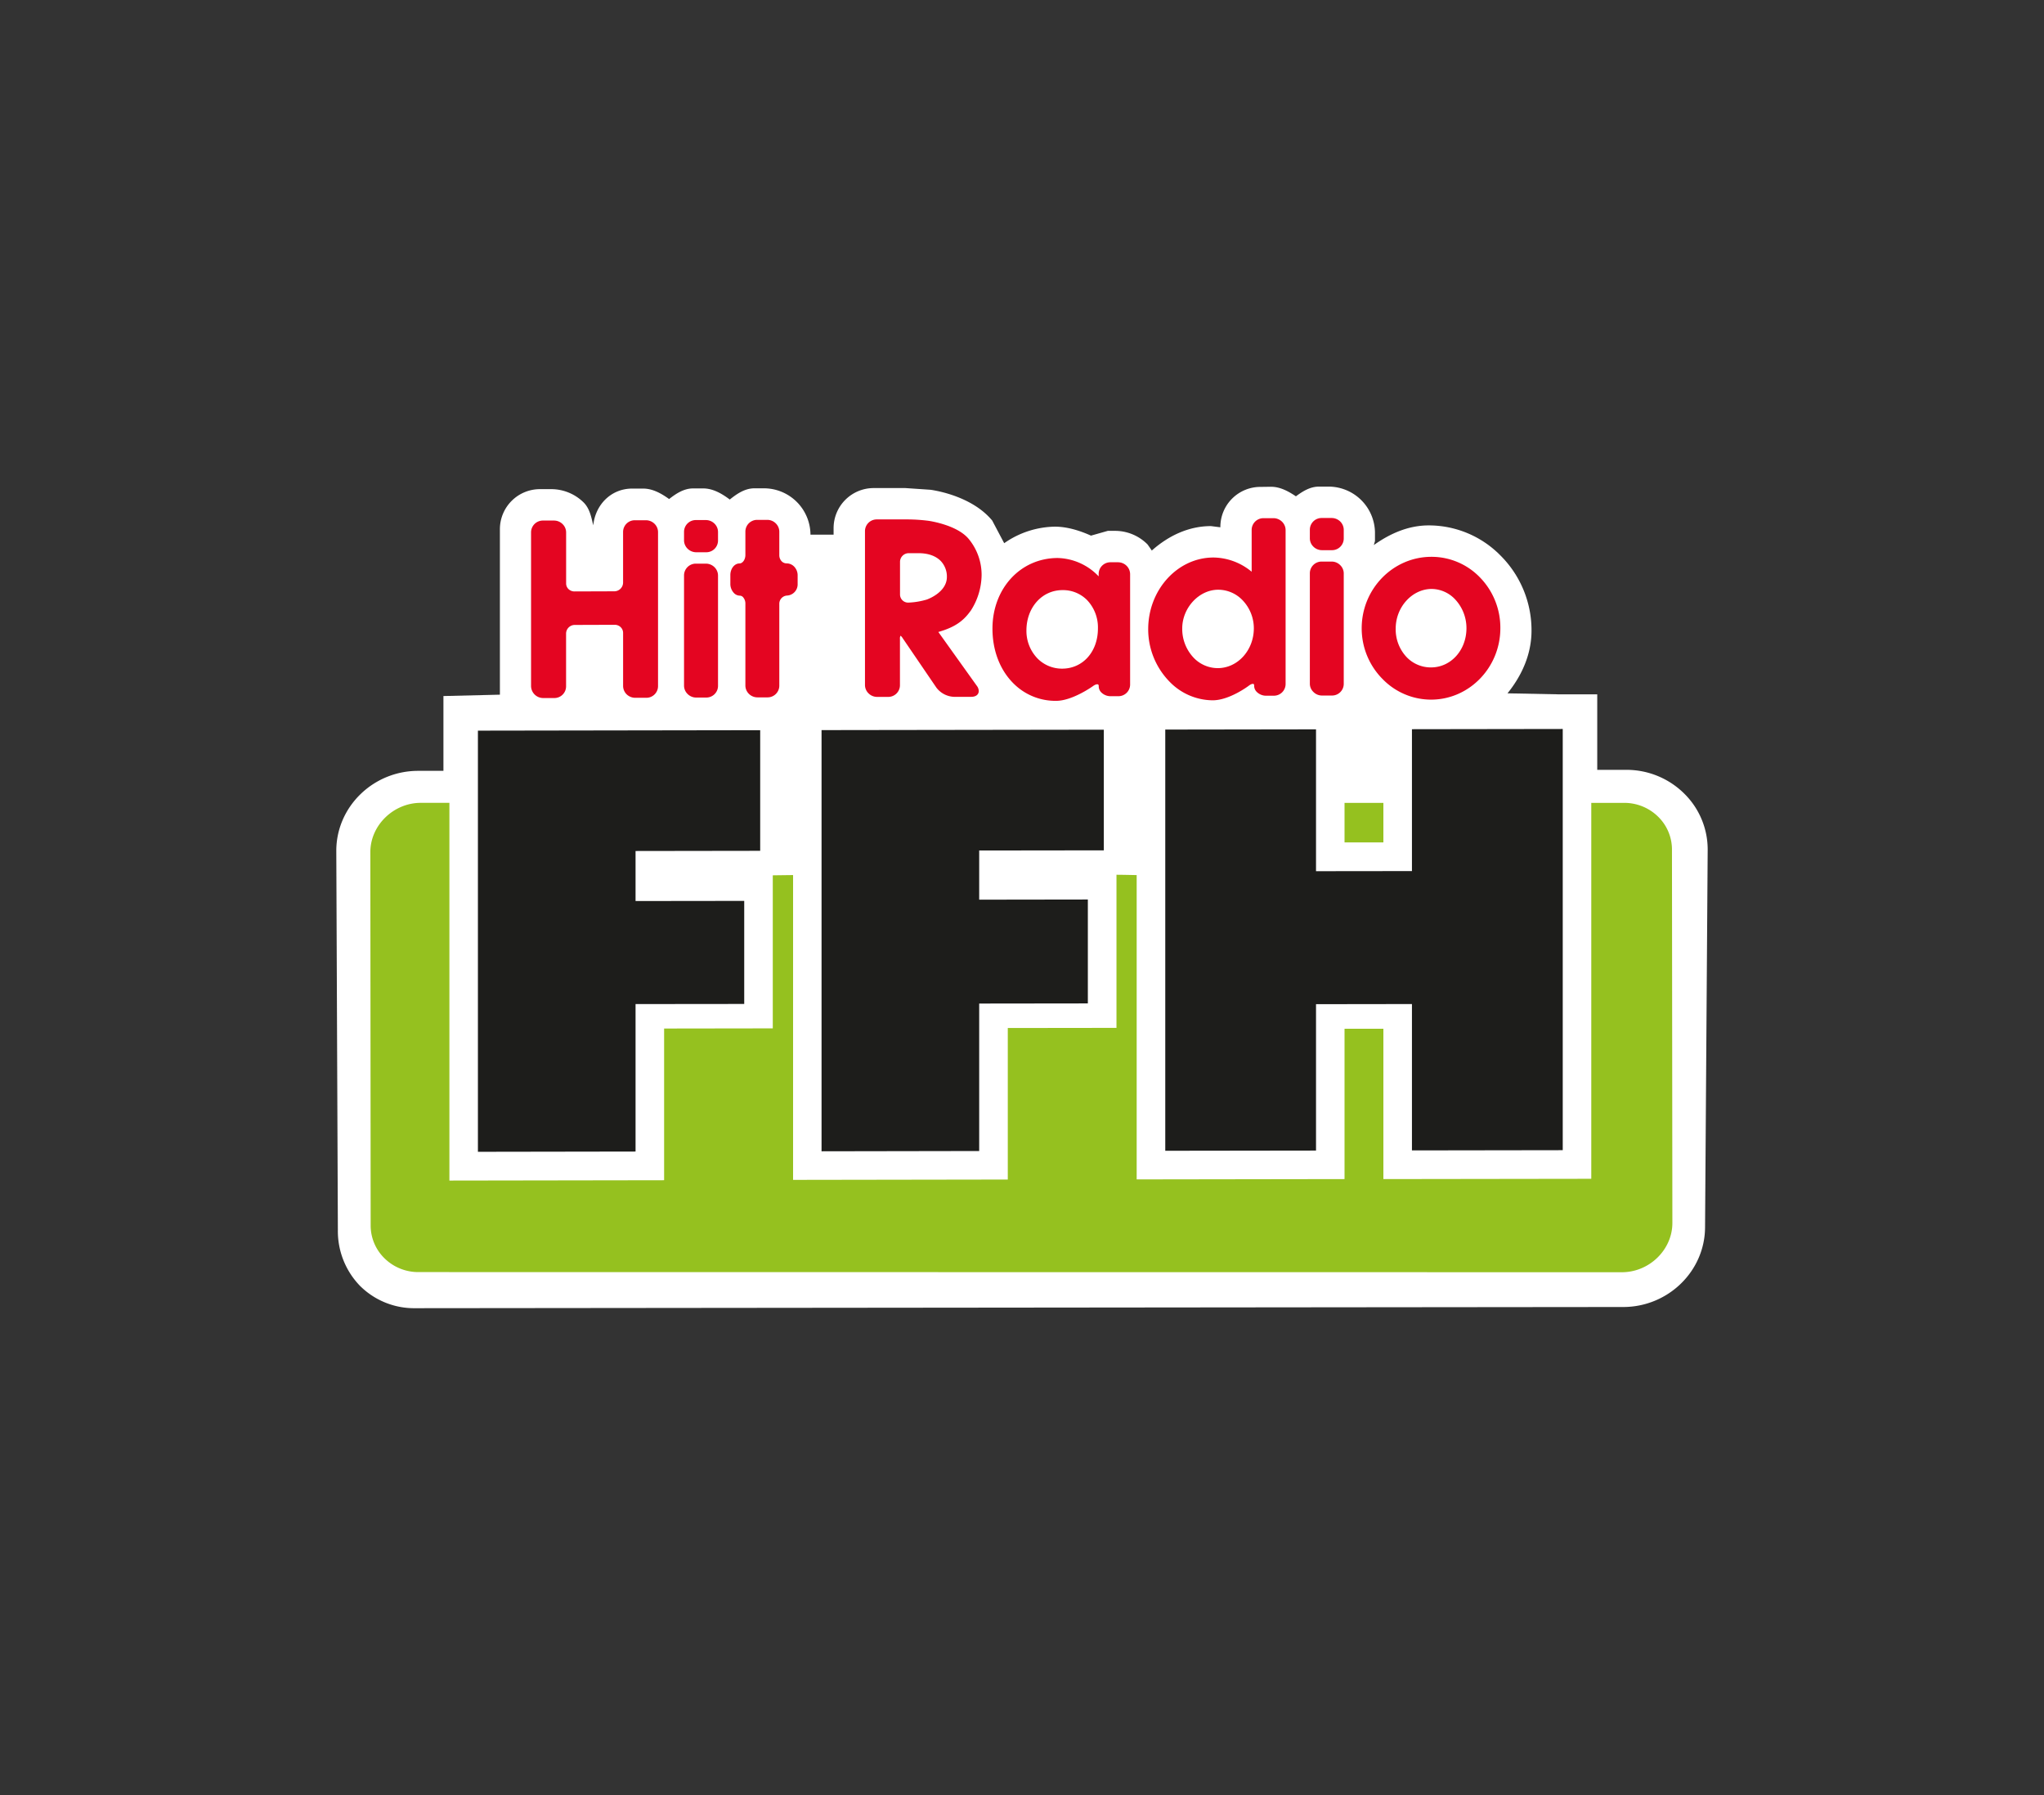
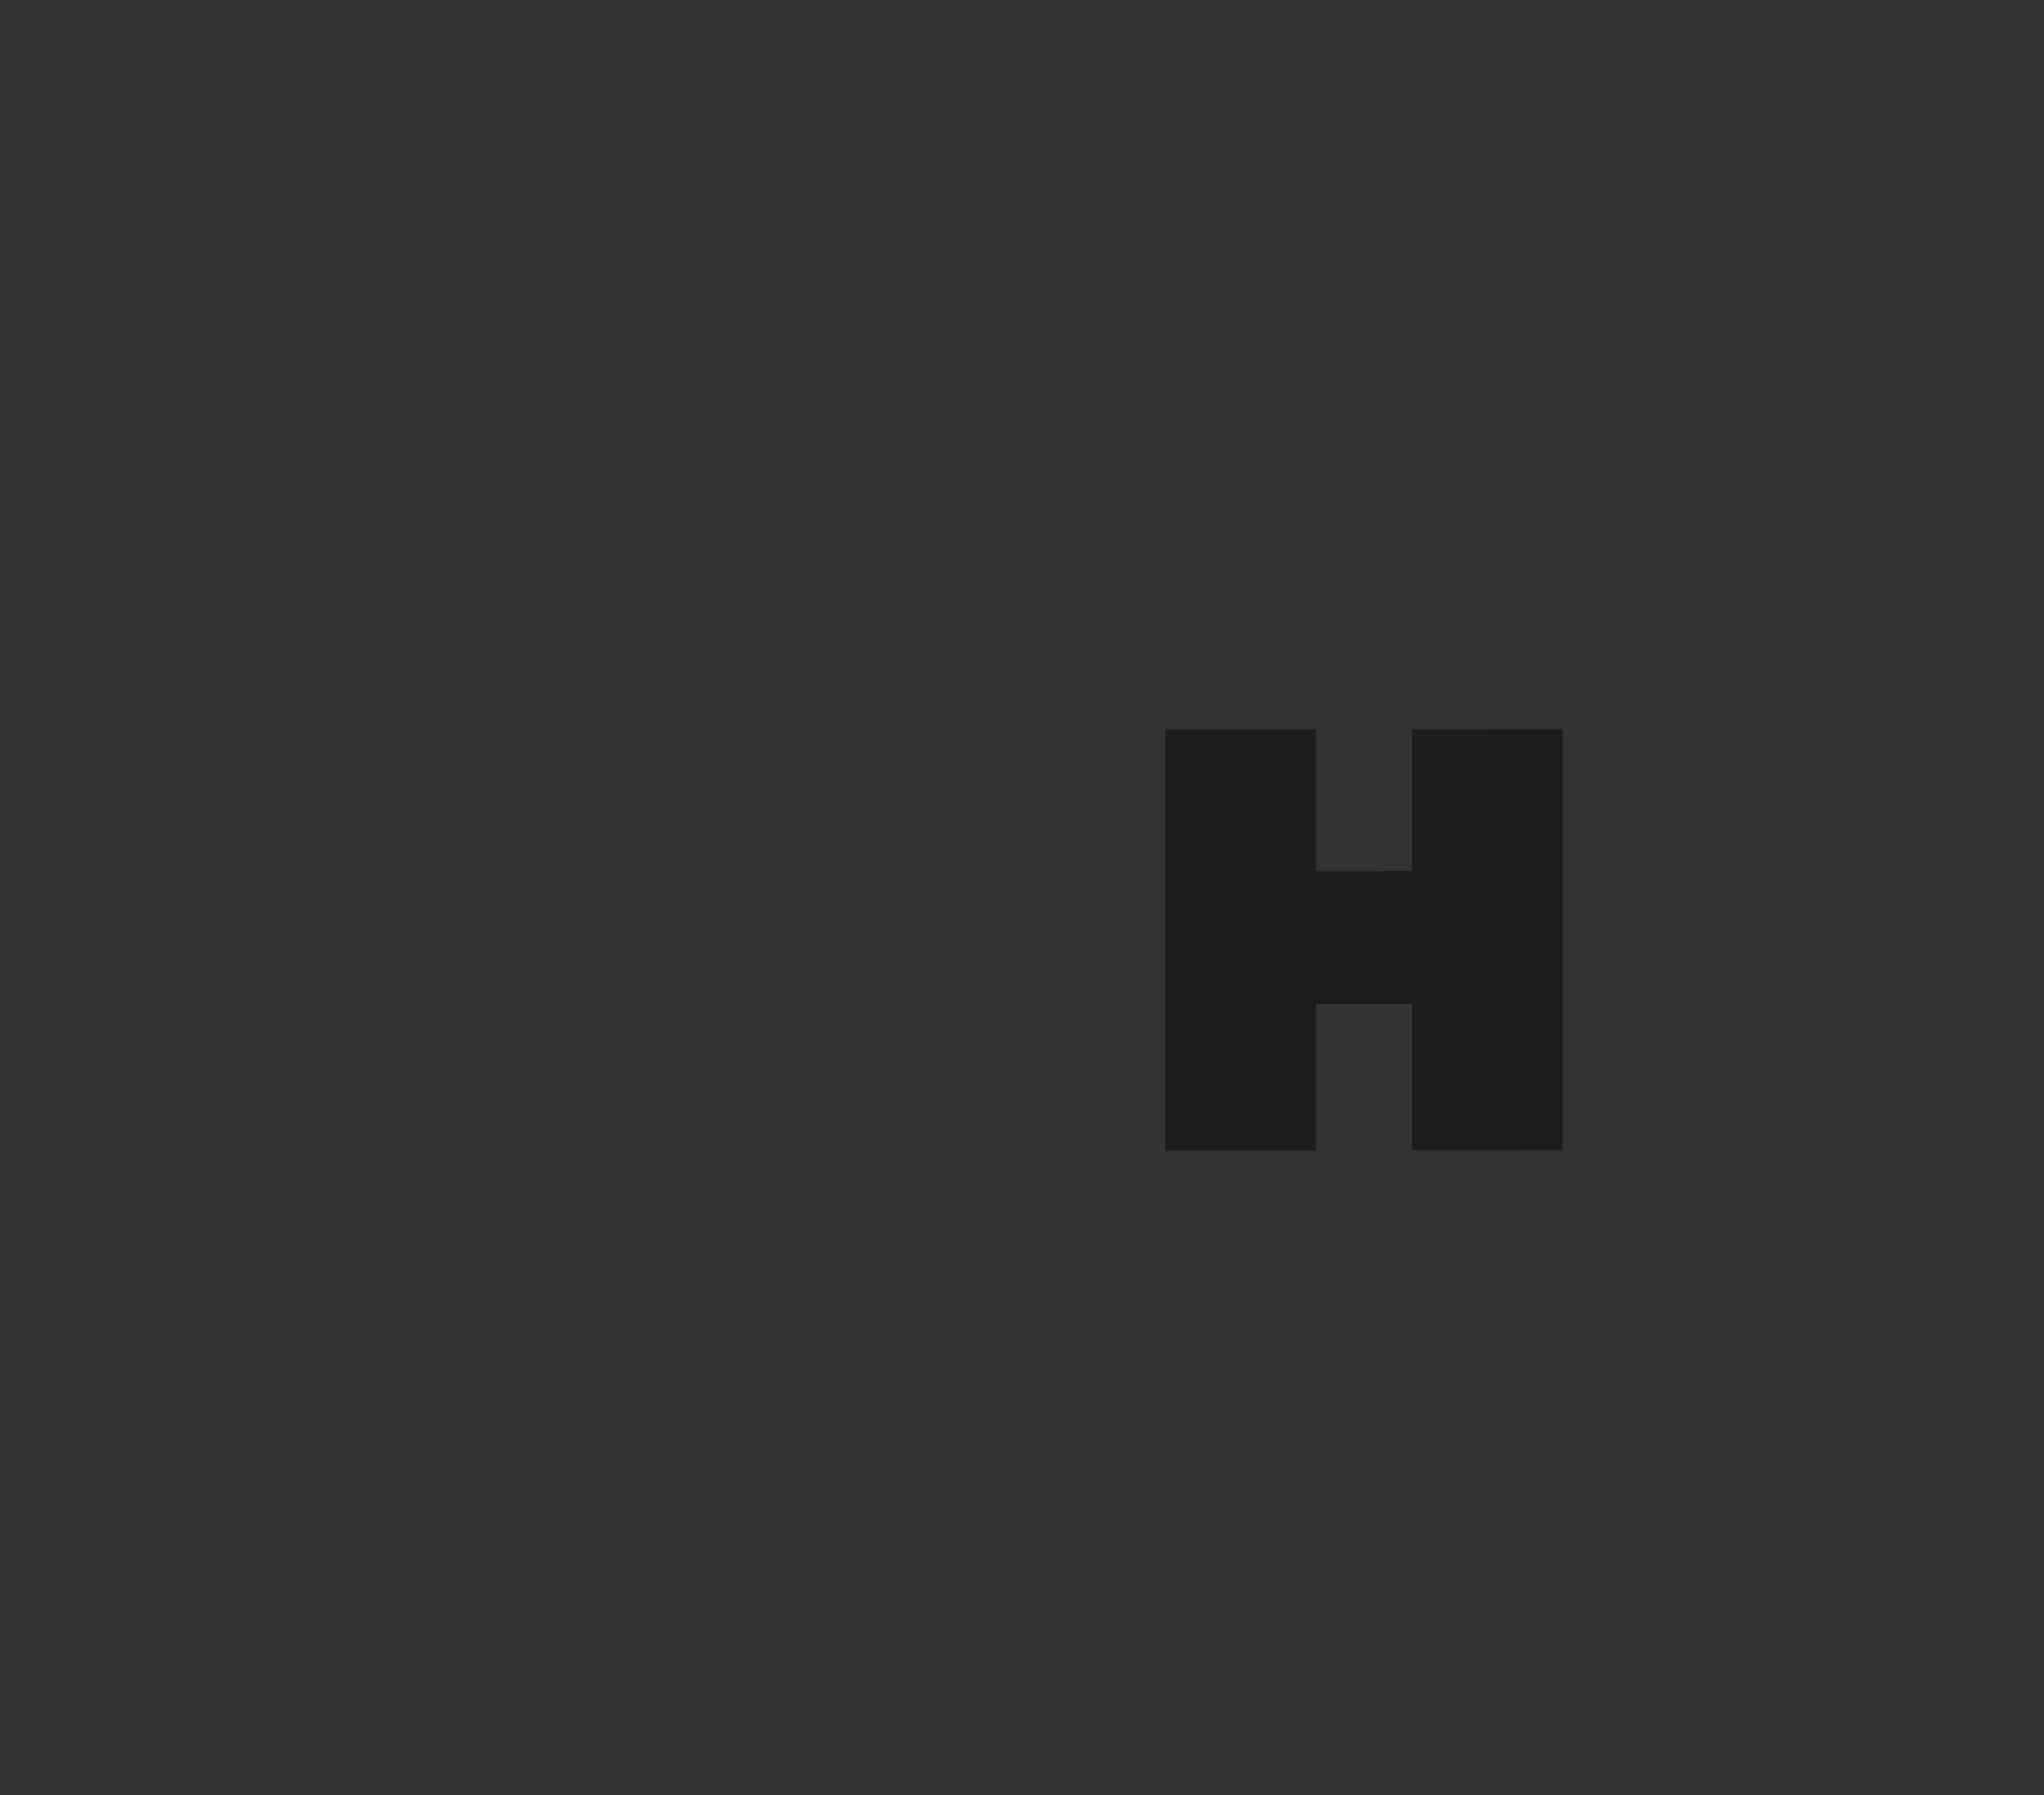
<svg xmlns="http://www.w3.org/2000/svg" id="Ebene_1" data-name="Ebene 1" width="911.15" height="800" viewBox="0 0 911.15 800">
  <rect x="0" y="0" width="911.15" height="800" fill="#333333" stroke="none" />
  <defs>
    <style>.cls-1{fill:#fff;}.cls-2{fill:#95c11f;}.cls-3{fill:#e40521;}.cls-4{fill:#1d1d1b;}</style>
  </defs>
-   <path class="cls-1" d="M751,353.91a36.54,36.54,0,0,0-26.18-10.81H712V309.46H695.33L672,309c6.37-7.91,10.7-17.36,10.7-27.95a47,47,0,0,0-13.84-33.48,44.81,44.81,0,0,0-32-13.41c-9,0-17.17,3.59-24.44,8.75.15-.55.5-1.77.5-1.77v-3.88a20.73,20.73,0,0,0-20.52-20.39H588c-4,0-7.26,2.07-10.33,4.33-3.4-2.31-7.11-4.27-11.15-4.26L562,217a17.85,17.85,0,0,0-18,18l-4.21-.53c-9.85,0-18.87,4.24-26.35,10.89-.91-1.32-1.87-2.69-1.87-2.69a20.41,20.41,0,0,0-14.43-6.08h-3.31l-7.51,2.13c-5.35-2.42-10.89-4-16.1-4a40.36,40.36,0,0,0-22.58,7.37c-2.13-4-5.34-10.09-5.34-10.09-8.76-10.59-24.45-13.28-27.49-13.72l-11.22-.76-14,0a17.87,17.87,0,0,0-18,18v2.77H361.28v-.24a20.77,20.77,0,0,0-20.51-20.42l-4.46,0c-4.24,0-7.77,2.4-11,5-3.55-2.67-7.52-4.95-11.84-4.95l-4.5,0c-4.09,0-7.55,2.26-10.7,4.73-3.5-2.52-7.37-4.67-11.57-4.66l-4.88,0c-9.46,0-16.44,7.24-17.36,16.39-.87-3.64-1.56-7.46-4.28-10.19A20.58,20.58,0,0,0,245.74,218h-4.9a17.86,17.86,0,0,0-18,18v73.6l-25.17.61v33.34H186.4c-20,0-36.39,15.92-36.49,35.47,0,0,.7,169.09.7,169.16a35,35,0,0,0,9.91,24.94,34.17,34.17,0,0,0,24.58,9.91l538.47-.53c20,0,36.39-15.93,36.49-35.48l1.17-168.32A34.94,34.94,0,0,0,751,353.91" />
-   <path class="cls-2" d="M745.31,378.63a20.47,20.47,0,0,0-6-14.48A21.5,21.5,0,0,0,724,357.82H709.34V525.36l-92.67.13v-67l-17.32,0v67l-92.66.14V390c-.94,0-6.24-.14-9-.14v68.24l-48.45.06v67.53l-95.71.15V390c-.93,0-9.05.11-9.05.11v68.21l-48.44.07V526l-95.71.15V357.81H187.57c-12.19,0-22.49,10.07-22.48,21.95l.14,166.41a20.41,20.41,0,0,0,6,14.46,21.44,21.44,0,0,0,15.36,6.31L723,567c12.2,0,22.49-10,22.49-21.94M616.67,357.82H599.35v17.63c8.51,0,10,0,17.32,0Z" />
-   <path class="cls-3" d="M287.91,231.86l-4.91,0a5.21,5.21,0,0,0-5.25,5.17v22.69a3.92,3.92,0,0,1-3.89,3.81l-17.82.06a3.79,3.79,0,0,1-2.68-1.11,3.48,3.48,0,0,1-1-2.5V237.32a5.21,5.21,0,0,0-1.55-3.72,5.45,5.45,0,0,0-3.88-1.6H242a5.26,5.26,0,0,0-5.27,5.18v68.64a5.41,5.41,0,0,0,5.44,5.28h4.91a5.22,5.22,0,0,0,5.26-5.16V282.3a3.88,3.88,0,0,1,3.88-3.78l17.82-.06a3.74,3.74,0,0,1,2.66,1.08,3.56,3.56,0,0,1,1.06,2.51v23.62a5.3,5.3,0,0,0,1.53,3.73,5.52,5.52,0,0,0,3.89,1.59l4.91,0a5.2,5.2,0,0,0,5.24-5.15V237.18a5.2,5.2,0,0,0-1.54-3.71,5.43,5.43,0,0,0-3.87-1.61m26.72-.08h-4.45a5.25,5.25,0,0,0-5.27,5.18v3.85a5.25,5.25,0,0,0,1.56,3.71,5.5,5.5,0,0,0,3.88,1.61l4.46,0a5.23,5.23,0,0,0,5.25-5.18v-3.85a5.24,5.24,0,0,0-1.55-3.71A5.46,5.46,0,0,0,314.63,231.78Zm0,19.42h-4.45a5.26,5.26,0,0,0-5.27,5.18v49.2a5.2,5.2,0,0,0,1.56,3.69,5.37,5.37,0,0,0,3.88,1.61l4.46,0a5.21,5.21,0,0,0,5.25-5.16v-49.2a5.24,5.24,0,0,0-1.55-3.71A5.46,5.46,0,0,0,314.63,251.2Zm36-.11a3.12,3.12,0,0,1-2.17-.91,3.86,3.86,0,0,1-1.08-2.69V237a5.22,5.22,0,0,0-1.53-3.7,5.37,5.37,0,0,0-3.88-1.61l-4.46,0a5.23,5.23,0,0,0-5.25,5.17v10.48c0,2.06-1.23,3.78-2.65,3.78-2.23,0-4.05,2.34-4.05,5.17v3.86a5.88,5.88,0,0,0,1.62,4.17,3.66,3.66,0,0,0,2.6,1.15,2,2,0,0,1,1.39.62,4.3,4.3,0,0,1,1.09,3v36.4a5.27,5.27,0,0,0,1.53,3.71,5.44,5.44,0,0,0,3.89,1.6h4.46a5.22,5.22,0,0,0,5.24-5.17V269.21a3.66,3.66,0,0,1,3.41-3.78,5,5,0,0,0,4.76-5.17v-3.87a5.56,5.56,0,0,0-1.57-3.89A4.65,4.65,0,0,0,350.59,251.09Zm81.93,21.33a29.93,29.93,0,0,0,5-16.13,25.11,25.11,0,0,0-5.73-16.07c-5.14-6.24-17.29-8-17.79-8.09a76.18,76.18,0,0,0-9.21-.64l-14,0a5.23,5.23,0,0,0-5.26,5.16v68.62a5.21,5.21,0,0,0,1.55,3.71,5.41,5.41,0,0,0,3.88,1.61l4.92,0a5.21,5.21,0,0,0,5.24-5.16V284.73a2.31,2.31,0,0,1,.28-1.41,4,4,0,0,1,.87,1l15.1,22.15a10.36,10.36,0,0,0,7.81,4.09l7.72,0c1.56,0,2.7-.58,3.14-1.59a2.4,2.4,0,0,0,.21-1,4,4,0,0,0-.86-2.31l-17.16-24C425.09,279.71,429.2,277.1,432.52,272.42Zm-19.19-5.29a33.07,33.07,0,0,1-8.55,1.44,3.62,3.62,0,0,1-3.63-3.6V250.31a3.89,3.89,0,0,1,3.87-3.77l4.39,0c4.18,0,7.56,1.16,9.83,3.41a10.07,10.07,0,0,1,2.8,7.3C422,264.07,413.41,267.09,413.33,267.13Zm85-16.54H495a5.22,5.22,0,0,0-5.25,5.18v1.1a26.06,26.06,0,0,0-18.34-8.18c-16.55.06-29,13.59-29,31.48,0,9.7,3.3,18.32,9.27,24.32a26.39,26.39,0,0,0,19.12,7.86c7.18,0,16.16-6.37,16.53-6.65,1-.71,1.83-.84,2.15-.65s.3.64.3.85a3.81,3.81,0,0,0,1.2,2.75,5.86,5.86,0,0,0,4.23,1.63l3.31,0a5.21,5.21,0,0,0,5.25-5.15V255.9a5.33,5.33,0,0,0-1.54-3.71A5.49,5.49,0,0,0,498.33,250.59ZM473.45,298a15.34,15.34,0,0,1-10.95-4.52A17.65,17.65,0,0,1,457.55,281c0-10.22,6.9-18,16.08-18a15.05,15.05,0,0,1,10.92,4.41,17.65,17.65,0,0,1,4.87,12.71C489.42,290.45,482.71,298,473.45,298Zm94.21-67.06H563.2a5.24,5.24,0,0,0-5.25,5.18v18.69a27.14,27.14,0,0,0-17-6.34c-16.05,0-29.12,14.39-29.12,31.94a33.4,33.4,0,0,0,9.54,23.42,27,27,0,0,0,19.19,8.28c7.41,0,15.81-6.26,16.16-6.54,1.15-.87,1.86-.85,2.11-.73a1.08,1.08,0,0,1,.23.82,3.83,3.83,0,0,0,1.21,2.75,5.86,5.86,0,0,0,4.22,1.65h3.34a5.22,5.22,0,0,0,5.25-5.19V236.26a5.24,5.24,0,0,0-1.55-3.71A5.47,5.47,0,0,0,567.66,230.94Zm-24.78,66.83a14.9,14.9,0,0,1-10.66-4.5A18.63,18.63,0,0,1,527,280.08c0-9.17,7.46-17.23,16-17.25a15,15,0,0,1,10.76,4.54,18.1,18.1,0,0,1,5.16,12.78C558.86,289.85,551.7,297.75,542.88,297.77Zm50.7-66.91h-4.45a5.23,5.23,0,0,0-5.24,5.18v3.85a5.17,5.17,0,0,0,1.55,3.71,5.41,5.41,0,0,0,3.88,1.6h4.45A5.22,5.22,0,0,0,599,240v-3.85a5.28,5.28,0,0,0-1.55-3.71A5.5,5.5,0,0,0,593.58,230.86Zm0,19.42h-4.45a5.23,5.23,0,0,0-5.24,5.19v49.2a5.11,5.11,0,0,0,1.55,3.68,5.32,5.32,0,0,0,3.88,1.63l4.45,0A5.21,5.21,0,0,0,599,304.8V255.61a5.17,5.17,0,0,0-1.55-3.71A5.36,5.36,0,0,0,593.58,250.28Zm65.89,6.81A30,30,0,0,0,638,248.16c-17.1.05-31,14.34-31,31.84a32,32,0,0,0,9.42,22.74A30.12,30.12,0,0,0,638,311.81c17-.05,30.81-14.36,30.81-31.84A32.13,32.13,0,0,0,659.47,257.09Zm-21.54,40.36A14.94,14.94,0,0,1,627.16,293a18,18,0,0,1-5-12.9c0-9.53,7.31-17.59,16-17.62a14.56,14.56,0,0,1,10.28,4.42,18.79,18.79,0,0,1,5.26,13.16C653.65,289.81,646.75,297.43,637.93,297.45Z" />
-   <polygon class="cls-4" points="366.22 513.1 436.49 512.98 436.49 447.26 484.93 447.2 484.93 400.89 436.49 400.96 436.49 379.05 492.05 378.98 492.05 325.21 366.22 325.39 366.22 513.1" />
-   <polygon class="cls-4" points="213.04 513.33 283.31 513.22 283.31 447.49 331.75 447.44 331.75 401.51 283.31 401.57 283.31 379.27 338.87 379.19 338.87 325.43 213.04 325.63 213.04 513.33" />
  <polygon class="cls-4" points="629.4 324.99 629.4 388.22 586.64 388.27 586.64 325.05 519.44 325.15 519.44 512.87 586.64 512.78 586.64 447.54 629.4 447.48 629.4 512.71 696.62 512.61 696.62 324.89 629.4 324.99" />
</svg>